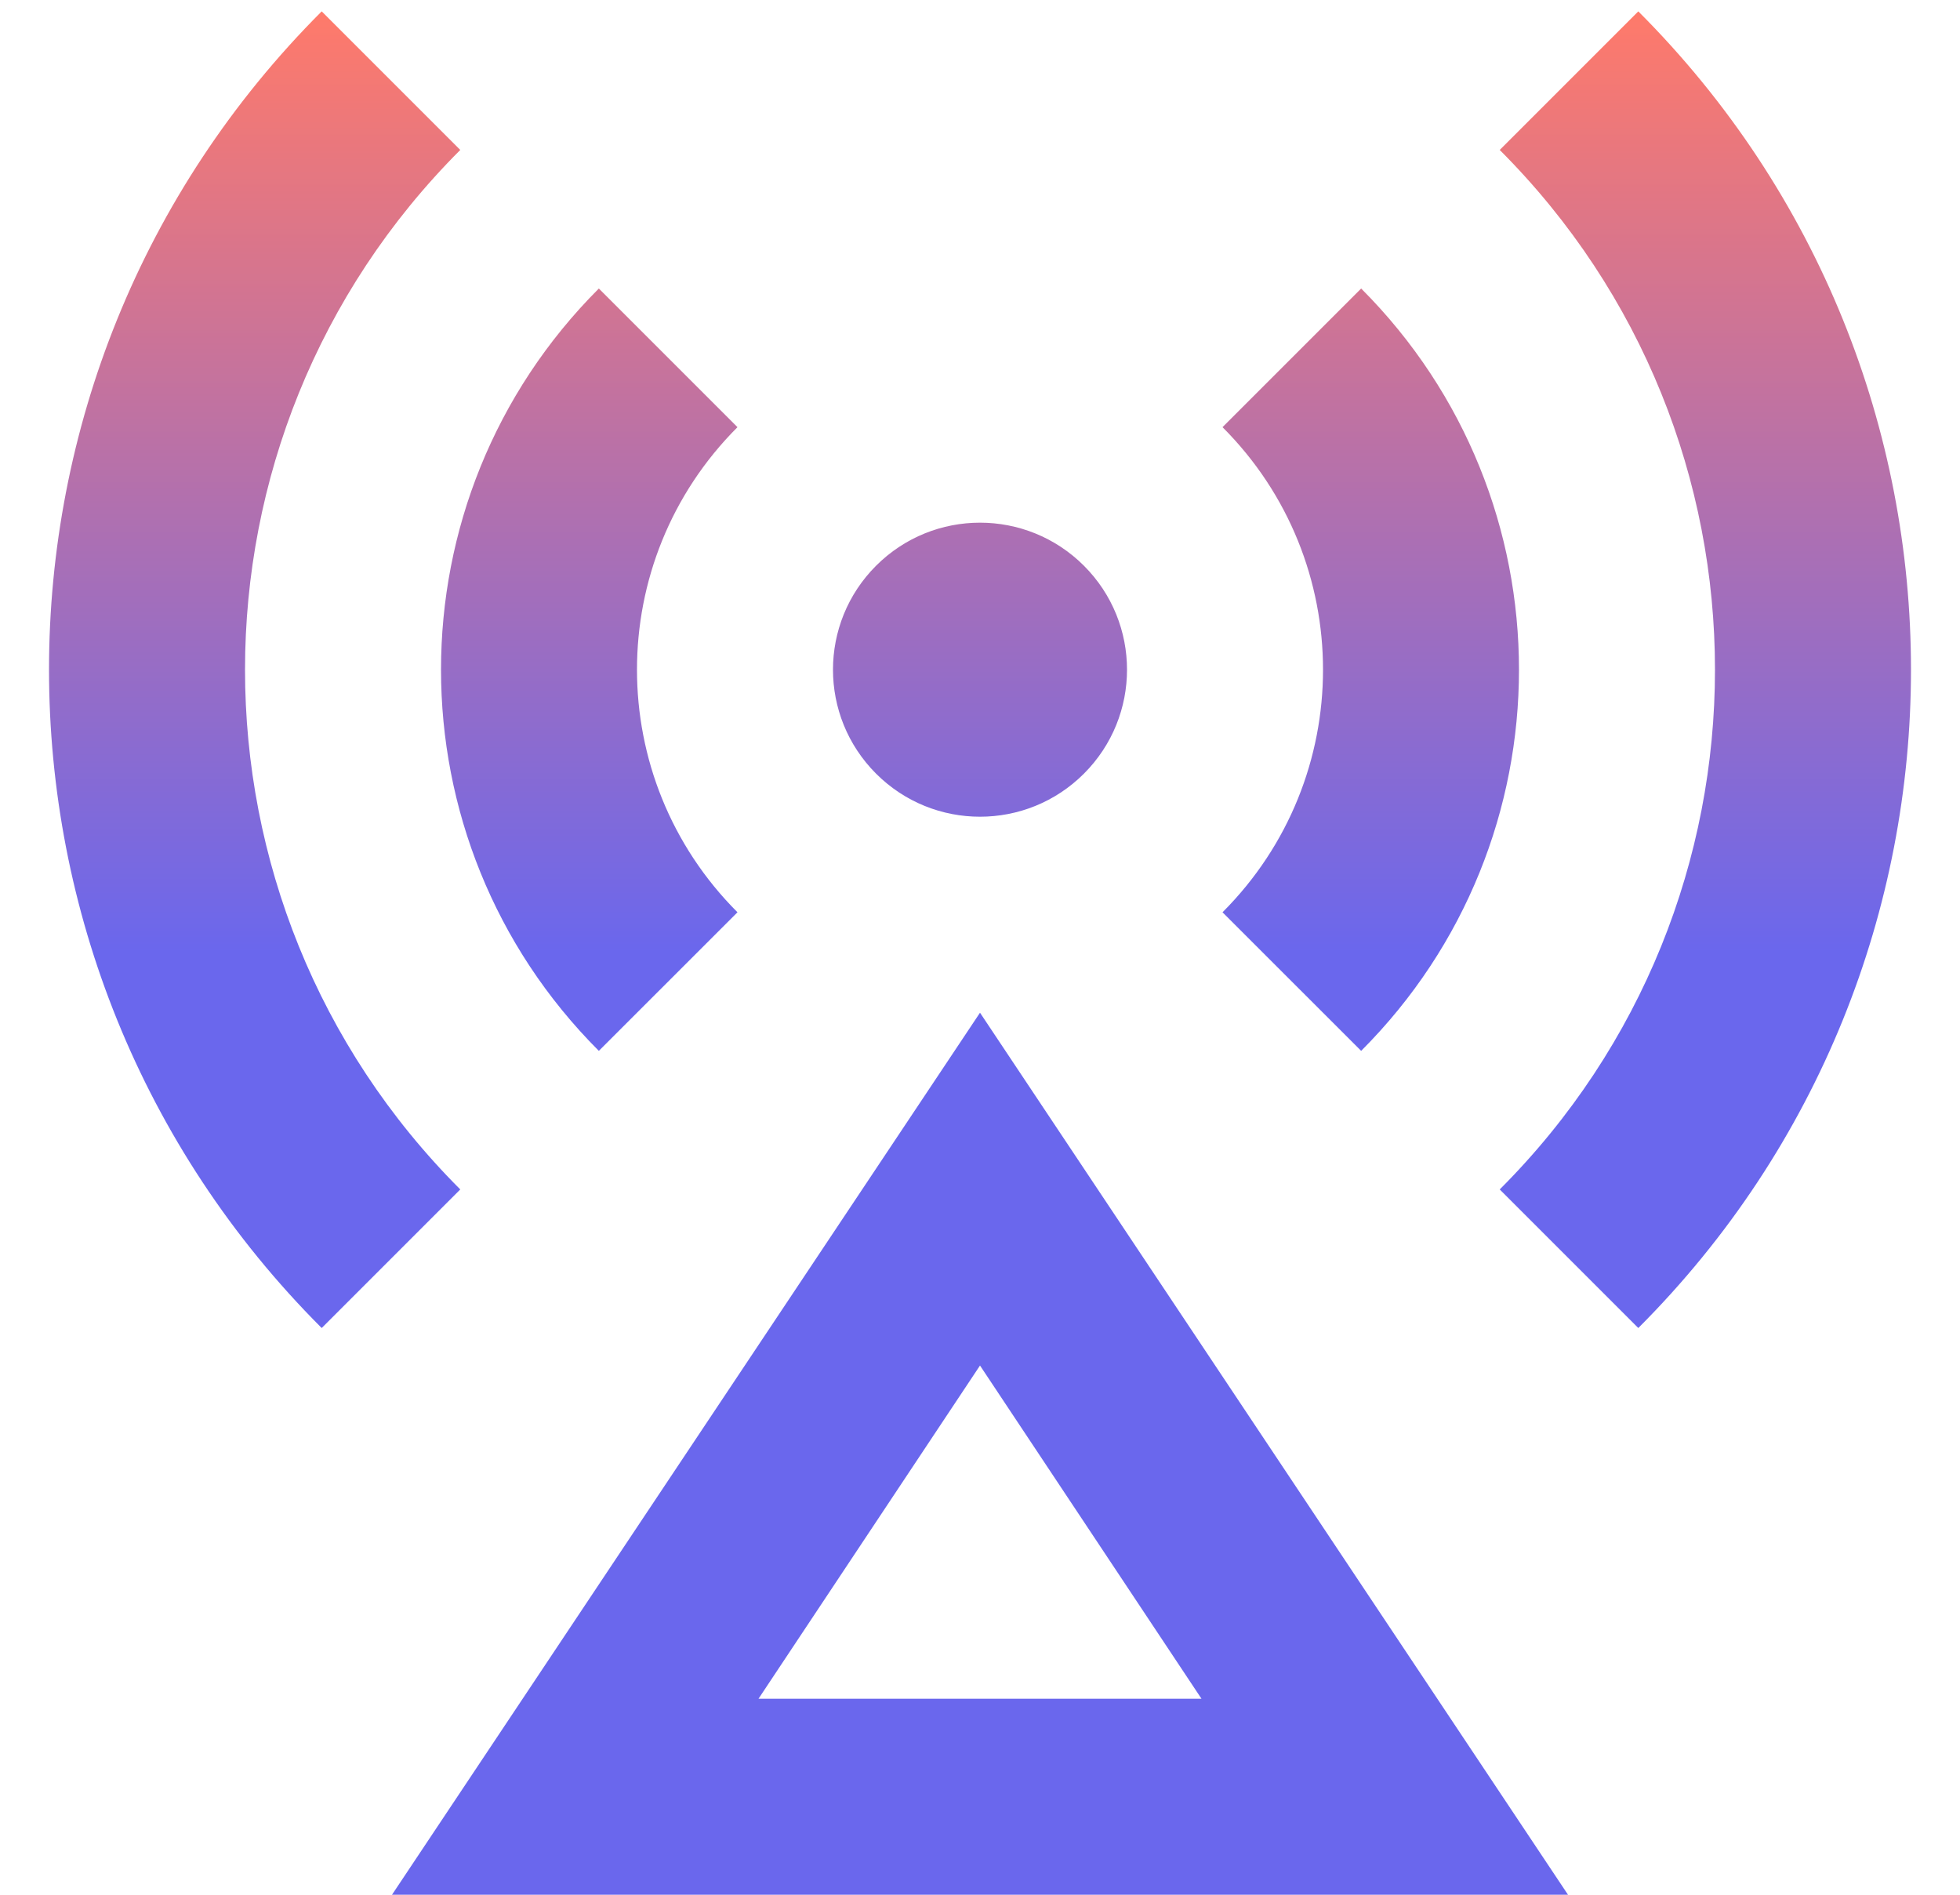
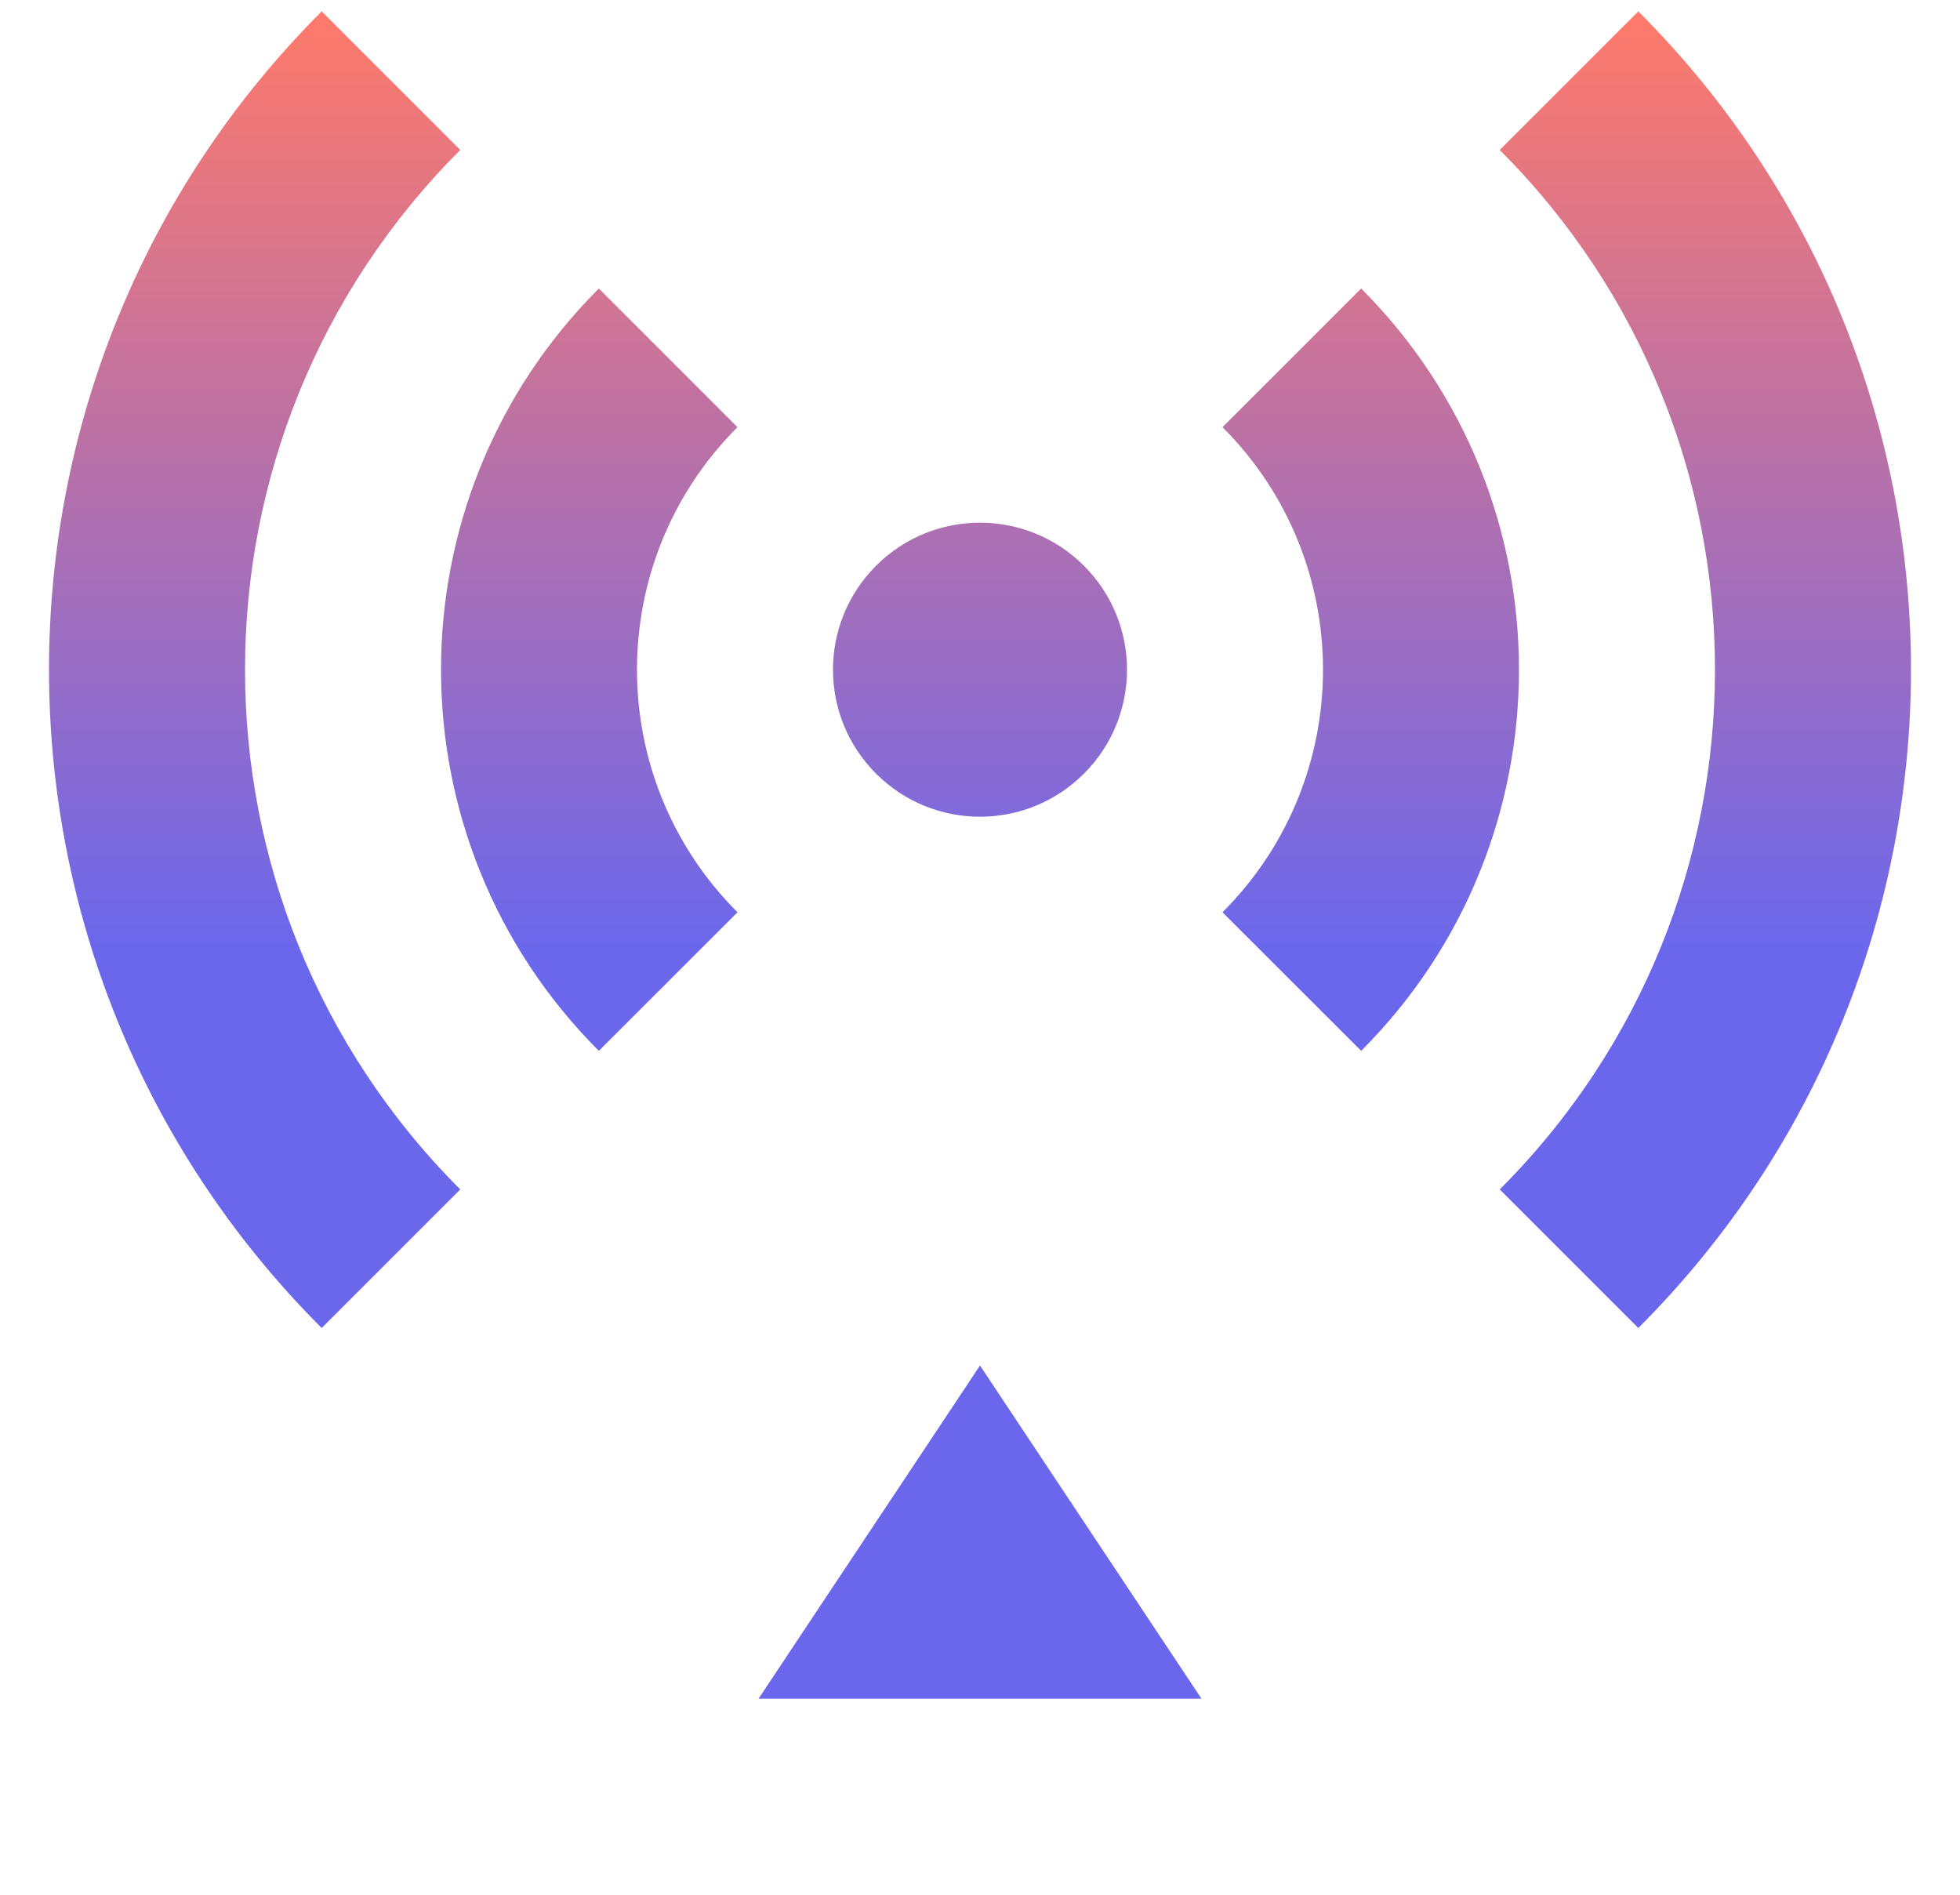
<svg xmlns="http://www.w3.org/2000/svg" width="30" height="29" viewBox="0 0 30 29" fill="none">
-   <path d="M15 15.5L24 29H6L15 15.5ZM15 20.9L11.61 26H18.39L15 20.9ZM13.409 11.841C12.53 10.962 12.53 9.538 13.409 8.659C14.288 7.78 15.712 7.78 16.591 8.659C17.47 9.538 17.47 10.962 16.591 11.841C15.712 12.72 14.288 12.72 13.409 11.841ZM4.924 0.174L7.045 2.295C2.652 6.689 2.652 13.812 7.045 18.205L4.924 20.326C-0.641 14.761 -0.641 5.739 4.924 0.174ZM25.076 0.174C30.641 5.739 30.641 14.761 25.076 20.326L22.955 18.205C27.348 13.812 27.348 6.689 22.955 2.295L25.076 0.174ZM9.166 4.416L11.288 6.538C9.237 8.588 9.237 11.912 11.288 13.963L9.166 16.084C5.945 12.862 5.945 7.638 9.166 4.416ZM20.834 4.416C24.055 7.638 24.055 12.862 20.834 16.084L18.712 13.963C20.763 11.912 20.763 8.588 18.712 6.538L20.834 4.416Z" fill="url(#paint0_linear_795_805)" />
+   <path d="M15 15.5H6L15 15.5ZM15 20.9L11.61 26H18.39L15 20.9ZM13.409 11.841C12.53 10.962 12.53 9.538 13.409 8.659C14.288 7.78 15.712 7.78 16.591 8.659C17.47 9.538 17.47 10.962 16.591 11.841C15.712 12.72 14.288 12.72 13.409 11.841ZM4.924 0.174L7.045 2.295C2.652 6.689 2.652 13.812 7.045 18.205L4.924 20.326C-0.641 14.761 -0.641 5.739 4.924 0.174ZM25.076 0.174C30.641 5.739 30.641 14.761 25.076 20.326L22.955 18.205C27.348 13.812 27.348 6.689 22.955 2.295L25.076 0.174ZM9.166 4.416L11.288 6.538C9.237 8.588 9.237 11.912 11.288 13.963L9.166 16.084C5.945 12.862 5.945 7.638 9.166 4.416ZM20.834 4.416C24.055 7.638 24.055 12.862 20.834 16.084L18.712 13.963C20.763 11.912 20.763 8.588 18.712 6.538L20.834 4.416Z" fill="url(#paint0_linear_795_805)" />
  <defs>
    <linearGradient id="paint0_linear_795_805" x1="15" y1="0.174" x2="15" y2="29" gradientUnits="userSpaceOnUse">
      <stop stop-color="#FF7A6A" />
      <stop offset="0.5" stop-color="#6A67ED" />
    </linearGradient>
  </defs>
</svg>